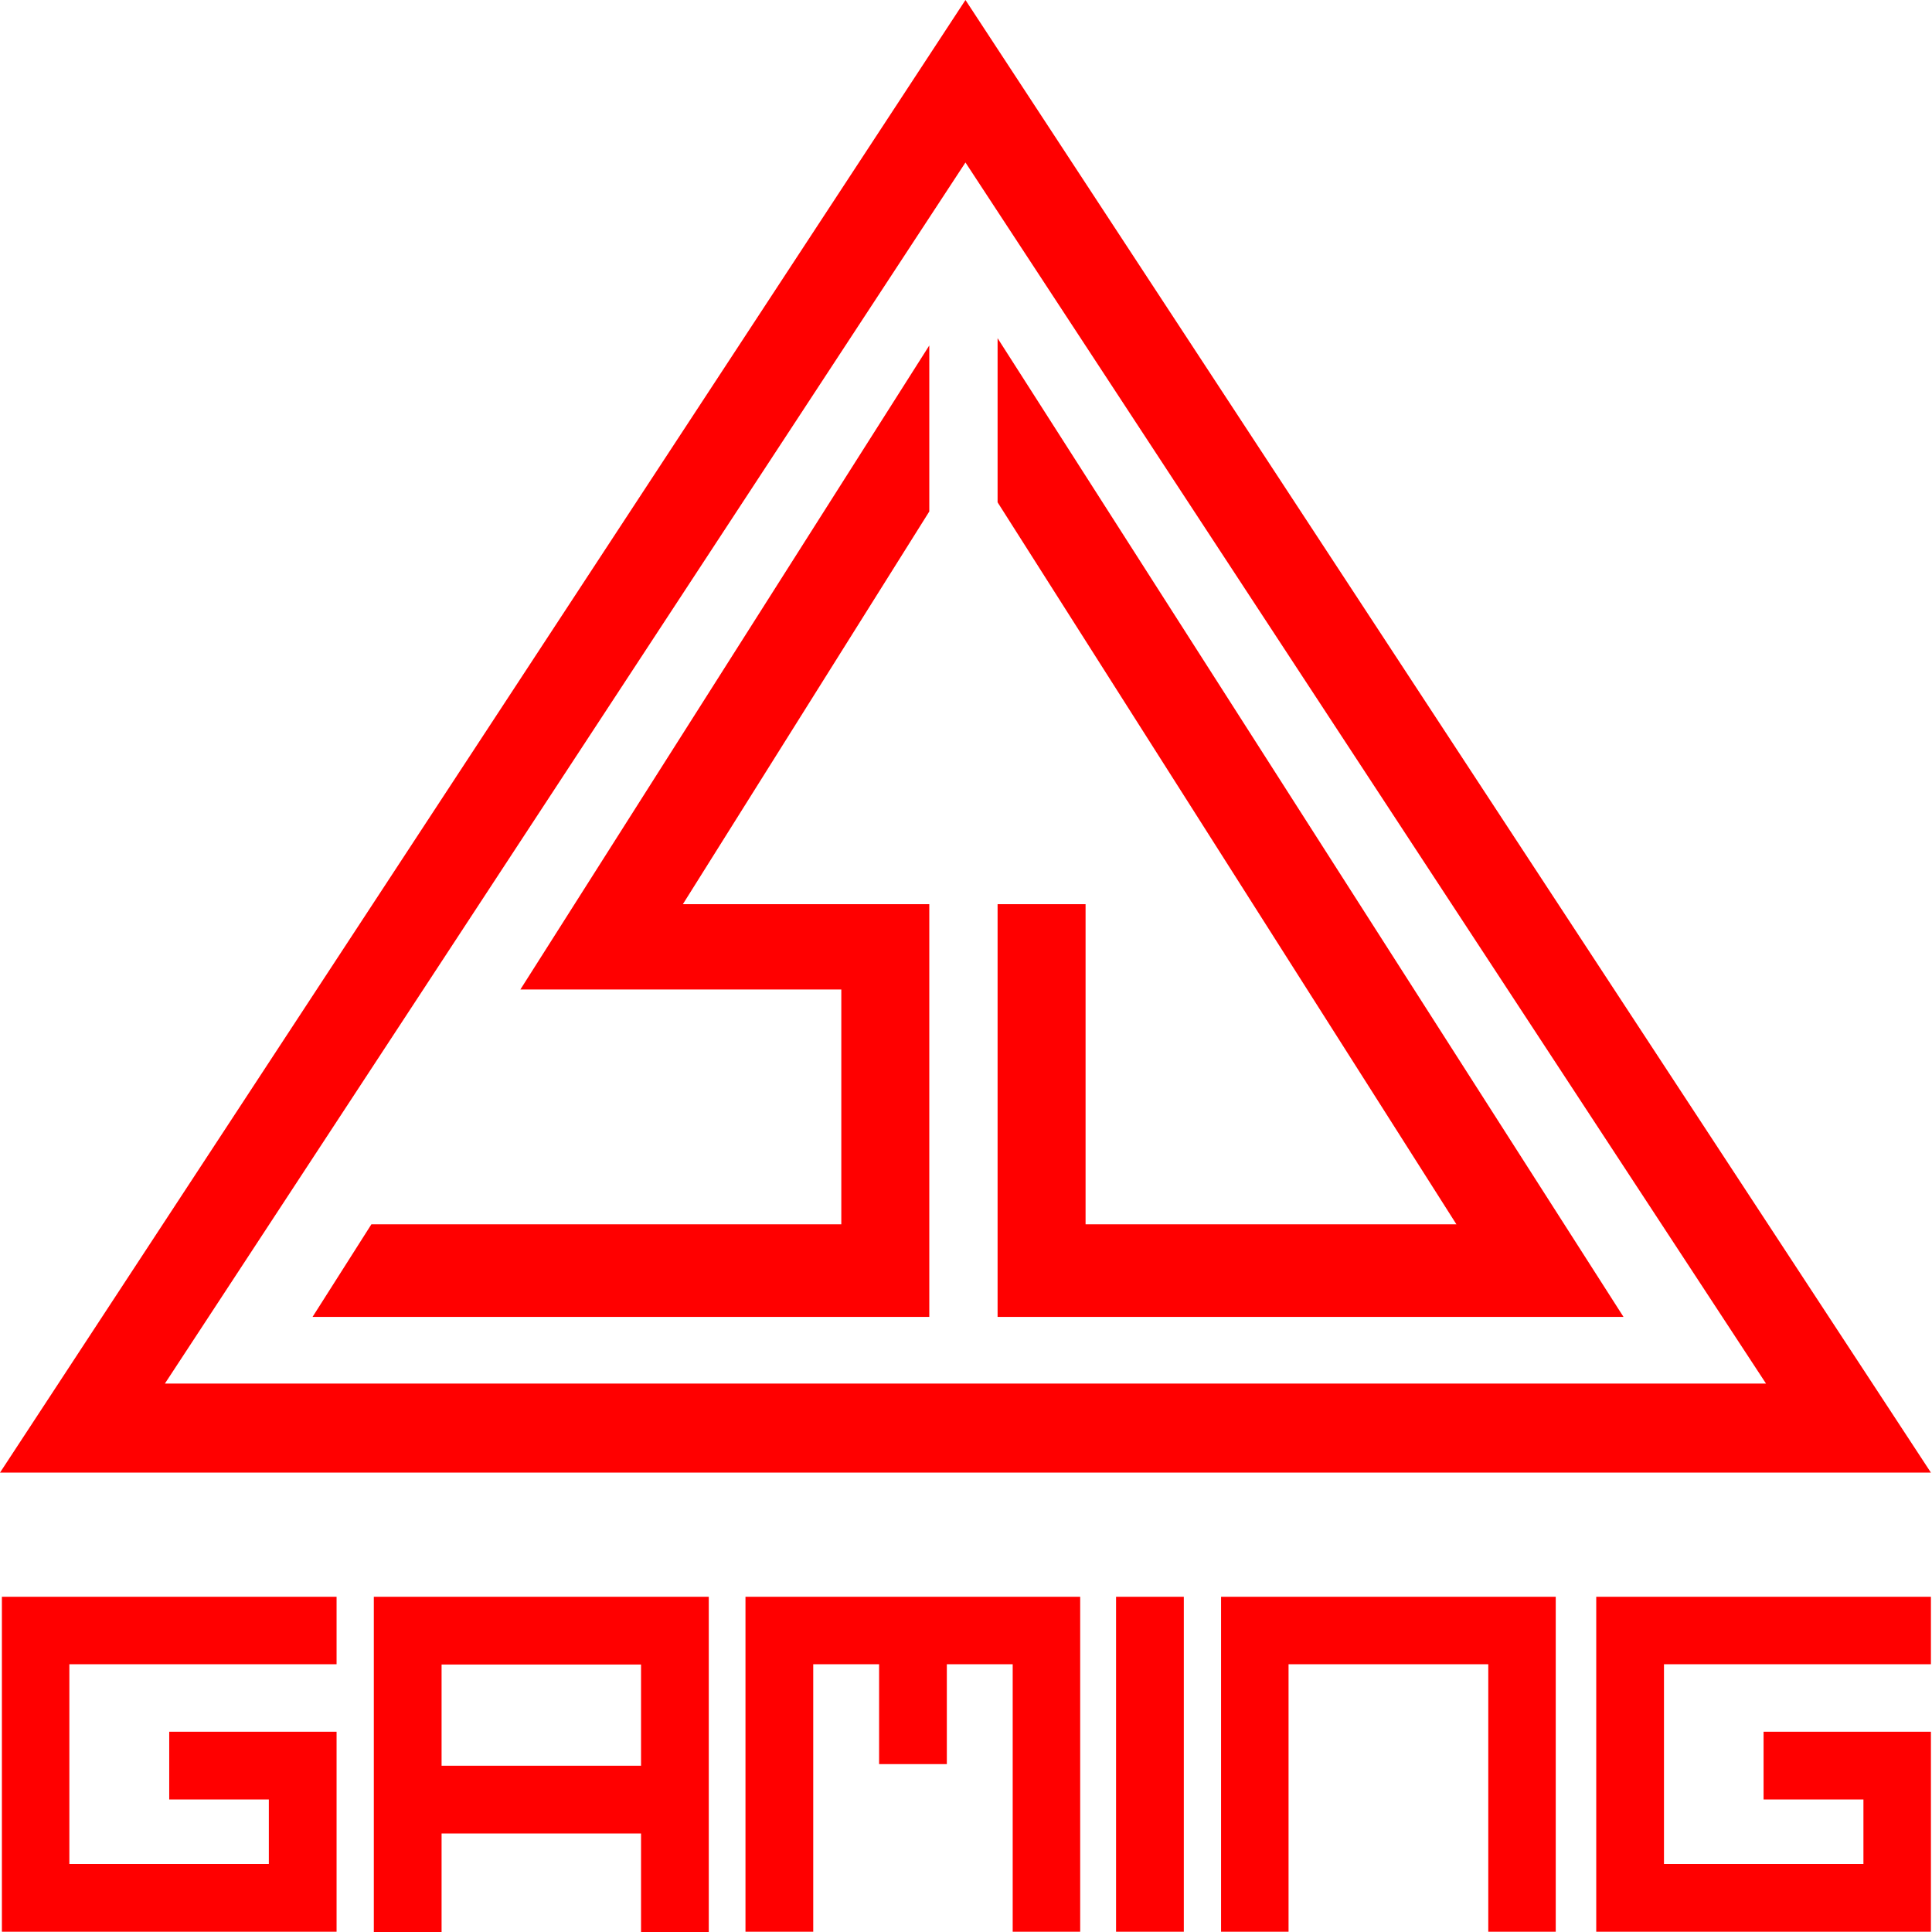
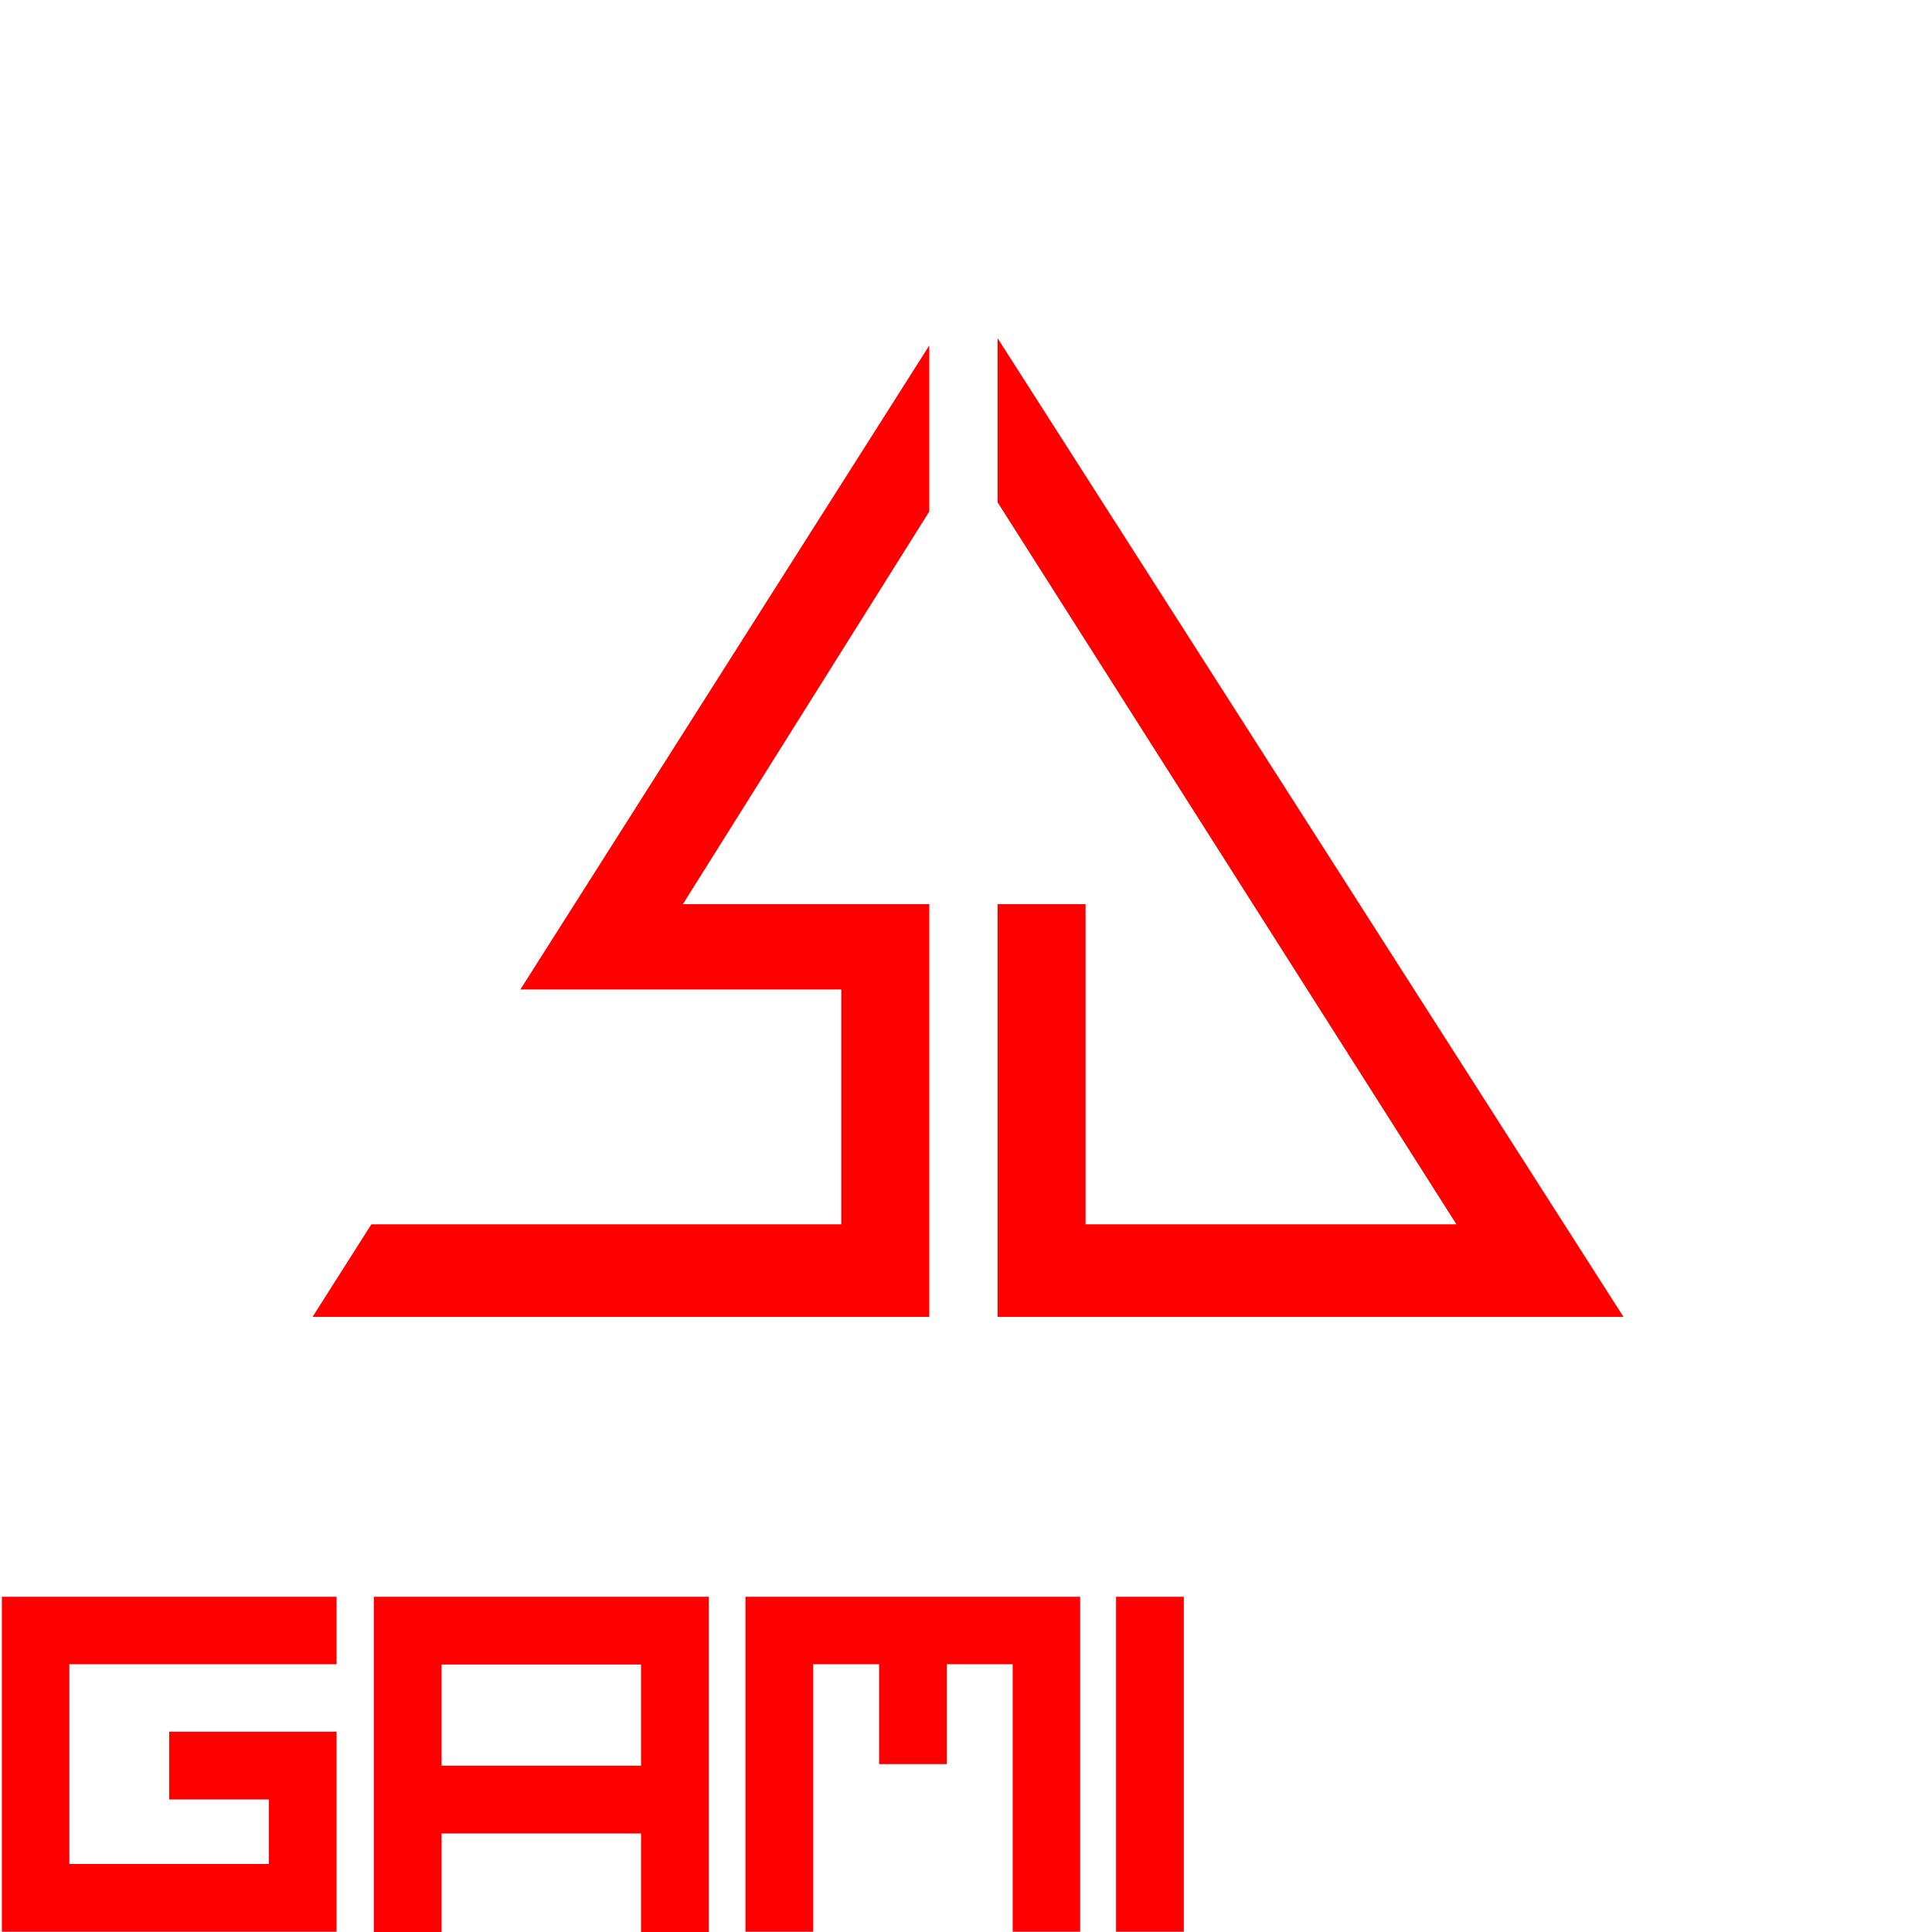
<svg xmlns="http://www.w3.org/2000/svg" width="100" height="100" viewBox="0 0 100 100" fill="none">
-   <path d="M49.972 0L0 76.222H99.944L49.972 0ZM49.972 8.41L91.408 71.612H8.536L49.972 8.41Z" fill="#FF0000" />
  <path d="M51.635 17.505V25.999L75.384 63.37H56.189V46.801H51.635V63.37V68.162H56.189H84.032L51.635 17.505Z" fill="#FF0000" />
  <path d="M30.819 51.215H43.546V63.37H19.223L16.178 68.162H43.546H48.1V63.37V46.801H43.546H35.345L48.1 26.474V17.882L26.935 51.215H30.819Z" fill="#FF0000" />
  <path d="M0.098 82.649V86.141V96.48V99.986H3.59H13.915H17.421V96.48V93.141V89.634H13.915H8.759V93.141H13.915V96.48H3.59V86.141H17.421V82.649H3.59H0.098Z" fill="#FF0000" />
  <path d="M22.856 82.649H19.349V86.155V91.394V94.901V100H22.856V94.901H33.18V100H36.686V94.901V91.394V86.155V82.649H33.18H22.856ZM33.18 91.394H22.856V86.155H33.18V91.394Z" fill="#FF0000" />
  <path d="M49.008 82.649H45.502H42.093H38.586V86.141V99.986H42.093V86.141H45.502V91.31H49.008V86.141H52.417V99.986H55.91V86.141V82.649H52.417H49.008Z" fill="#FF0000" />
-   <path d="M66.695 82.649H63.202V86.141V99.986H66.695V86.141H77.033V99.986H80.525V86.141V82.649H77.033H66.695Z" fill="#FF0000" />
  <path d="M61.274 82.649H57.767V99.986H61.274V82.649Z" fill="#FF0000" />
-   <path d="M82.621 82.649V86.141V96.48V99.986H86.127H96.451H99.944V96.48V93.141V89.634H96.451H91.282V93.141H96.451V96.48H86.127V86.141H99.944V82.649H86.127H82.621Z" fill="#FF0000" />
</svg>